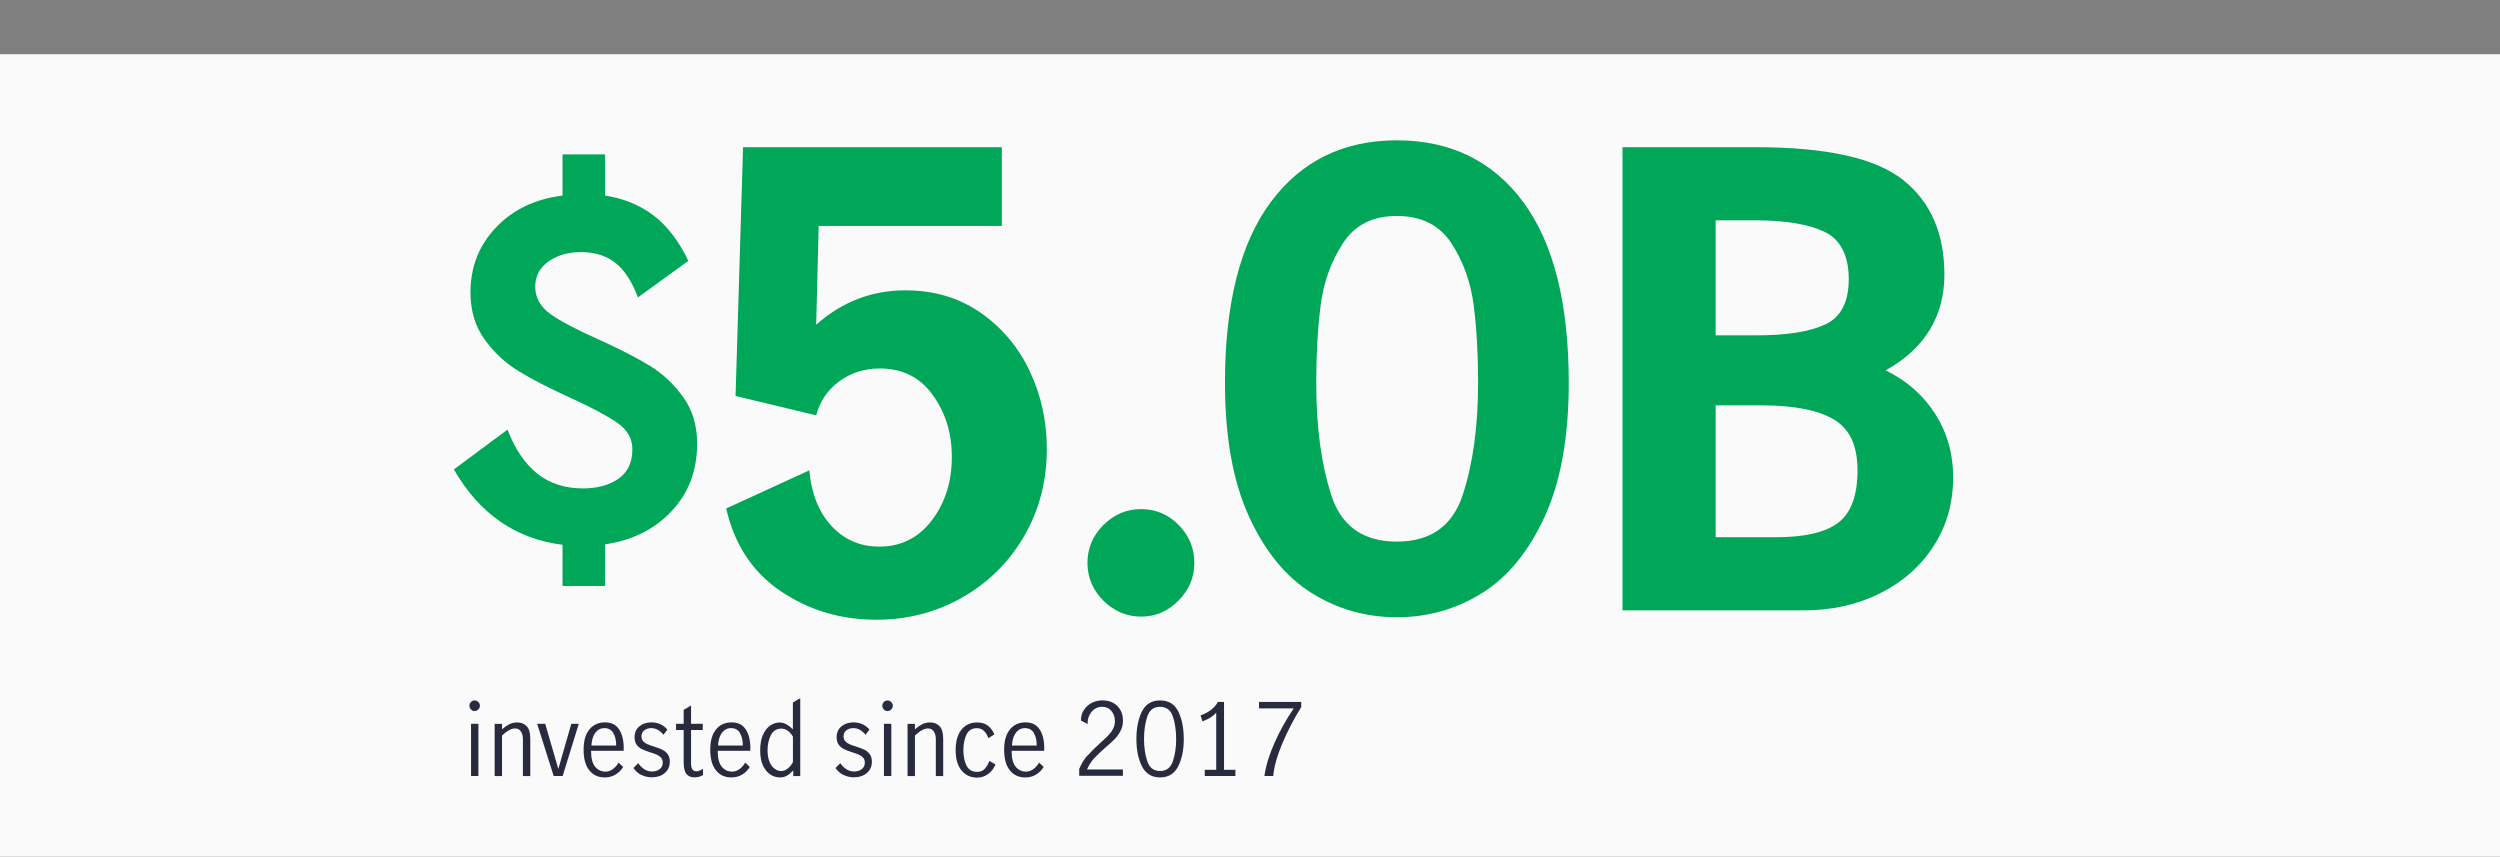
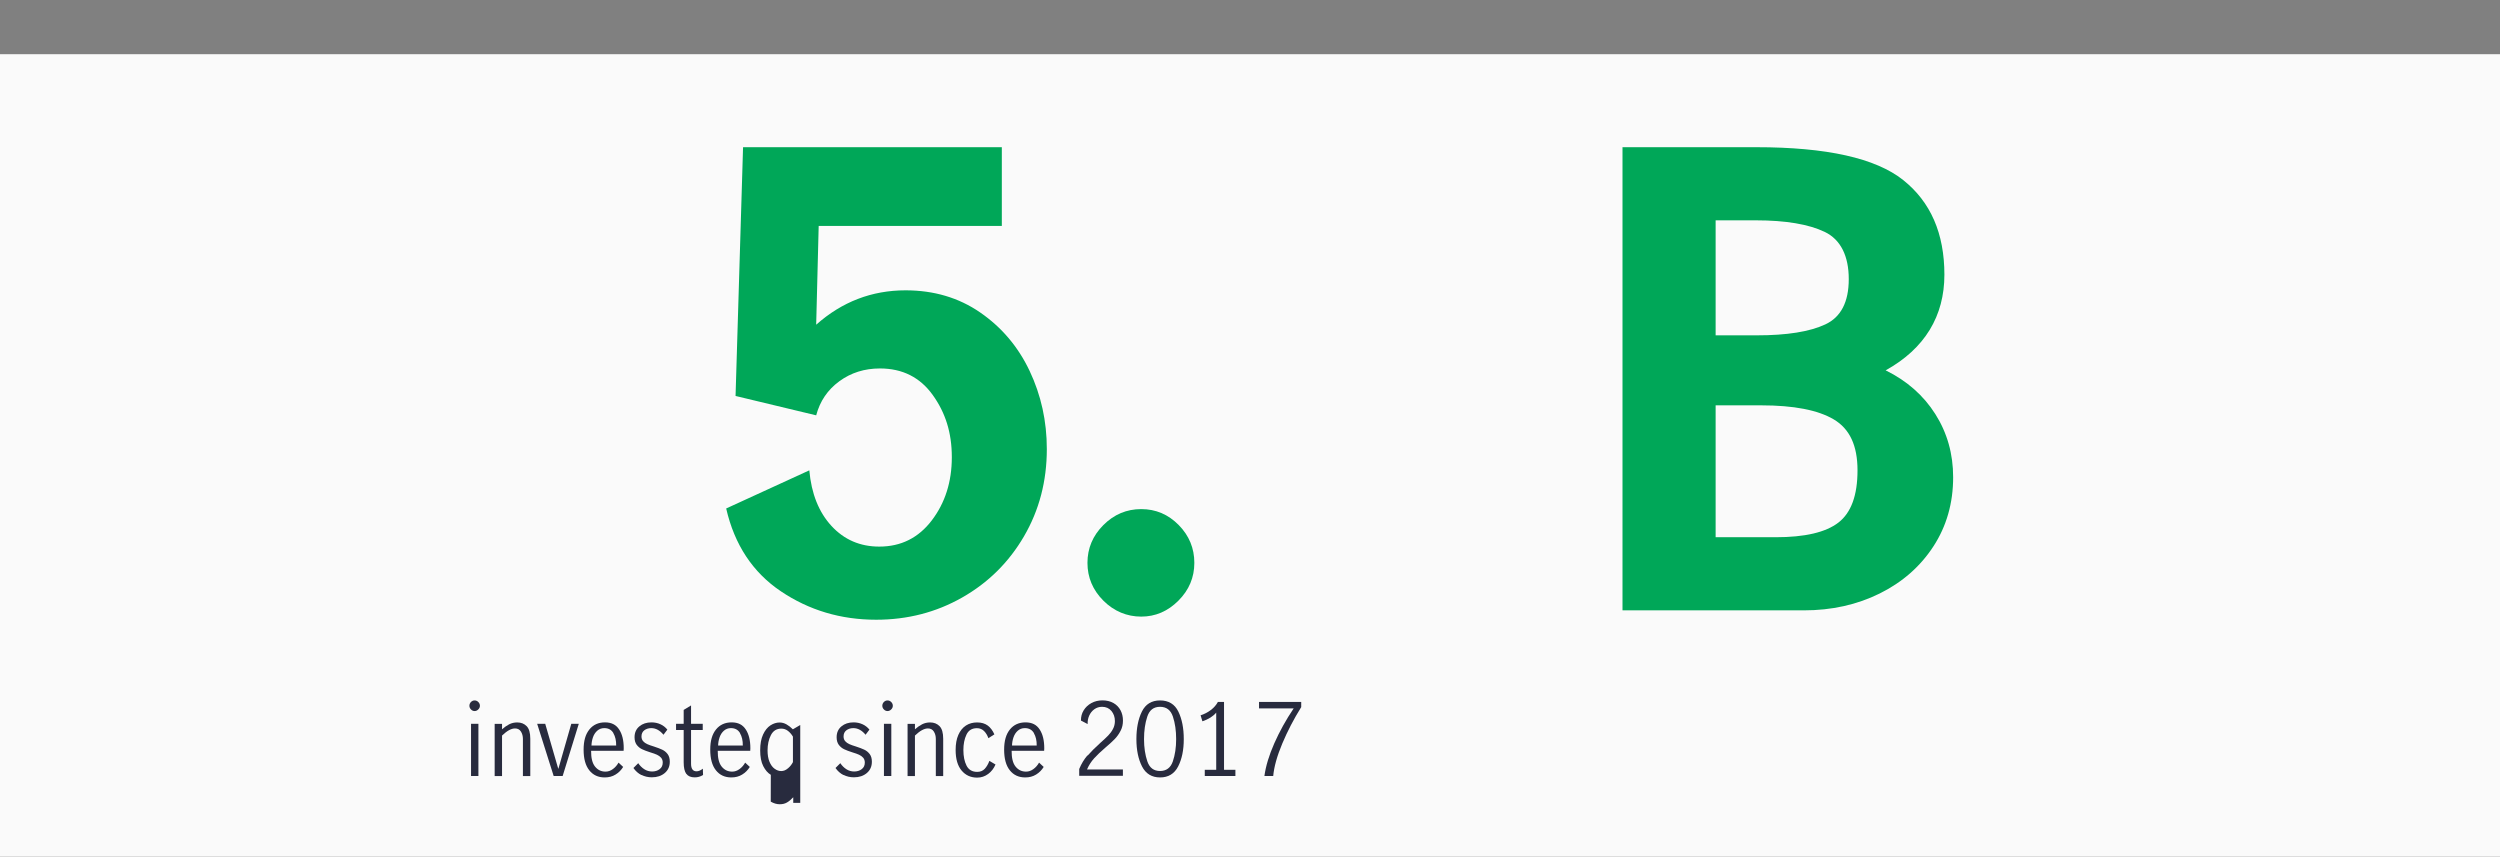
<svg xmlns="http://www.w3.org/2000/svg" id="Layer_2" data-name="Layer 2" viewBox="0 0 399.97 137.03">
  <rect x="0" y="0" width="399.97" height="137.03" fill="#808080" stroke="none" />
  <defs>
    <style>
      .cls-1 {
        fill: #282b3e;
      }

      .cls-1, .cls-2, .cls-3 {
        stroke-width: 0px;
      }

      .cls-2 {
        fill: #fafafa;
      }

      .cls-3 {
        fill: #00a758;
      }
    </style>
  </defs>
  <path class="cls-3" d="M92.14,88.08v-53.03c-1.68,1.6-3.91,3.07-6.67,4.39-2.77,1.32-5.67,2.34-8.72,3.07l-3.85-12.75c4.97-1.2,9.62-3.14,13.95-5.83,4.33-2.68,7.77-6.31,10.34-10.88h12.75v75.03h14.91v14.07h-47.62v-14.07h14.91Z" />
  <path class="cls-3" d="M190.97,64.69c2.77,3.57,4.15,8.08,4.15,13.53,0,4.17-1.18,8.24-3.55,12.2-2.37,3.97-5.93,7.21-10.7,9.74-4.77,2.53-10.48,3.79-17.13,3.79s-12.2-1.24-16.89-3.73c-4.69-2.48-8.2-5.63-10.52-9.44-2.33-3.81-3.49-7.64-3.49-11.48,0-5.45,1.36-9.98,4.09-13.59,2.72-3.61,6.49-6.81,11.3-9.62-4.01-2.4-7.14-5.25-9.38-8.54-2.25-3.29-3.37-7.37-3.37-12.26,0-4.57,1.22-8.64,3.67-12.2,2.44-3.57,5.81-6.35,10.1-8.36,4.29-2,9.16-3.01,14.61-3.01s10.08.94,14.37,2.83c4.29,1.88,7.67,4.53,10.16,7.94,2.48,3.41,3.73,7.27,3.73,11.6,0,4.89-1.1,9-3.31,12.32-2.21,3.33-5.31,6.27-9.32,8.84,4.89,2.73,8.72,5.87,11.48,9.44ZM174.14,86.39c2.36-1.92,3.55-4.65,3.55-8.18s-1.2-6.11-3.61-8.24c-2.4-2.12-5.93-4.27-10.58-6.43-4.25,2.09-7.5,4.25-9.74,6.49-2.25,2.25-3.37,4.97-3.37,8.18,0,3.37,1.28,6.05,3.85,8.06,2.56,2,5.81,3.01,9.74,3.01,4.41,0,7.8-.96,10.16-2.89ZM155.56,42.44c2,1.97,4.89,3.87,8.66,5.71,3.53-1.92,6.23-3.87,8.12-5.83,1.88-1.96,2.83-4.31,2.83-7.03s-1.06-4.79-3.19-6.43c-2.13-1.64-4.83-2.47-8.12-2.47s-5.99.82-8.12,2.47c-2.12,1.64-3.19,3.79-3.19,6.43,0,2.81,1,5.19,3.01,7.15Z" />
  <path class="cls-3" d="M218.81,98.84c-4.97-3.09-9-8-12.08-14.73-3.09-6.73-4.63-15.31-4.63-25.73,0-15.31,2.95-26.91,8.84-34.81,5.89-7.89,13.97-11.84,24.23-11.84s18.44,3.95,24.29,11.84c5.85,7.9,8.78,19.5,8.78,34.81,0,10.42-1.54,19-4.63,25.73-3.09,6.73-7.11,11.64-12.08,14.73-4.97,3.09-10.42,4.63-16.35,4.63s-11.38-1.54-16.35-4.63ZM247.84,79.9c1.96-6.01,2.95-13.19,2.95-21.52,0-5.45-.28-10.4-.84-14.85-.56-4.45-1.98-8.44-4.27-11.96-2.28-3.53-5.79-5.29-10.52-5.29s-8.12,1.76-10.4,5.29c-2.29,3.53-3.71,7.52-4.27,11.96-.56,4.45-.84,9.4-.84,14.85,0,8.42.96,15.61,2.89,21.58,1.92,5.97,6.13,8.96,12.63,8.96s10.72-3.01,12.69-9.02Z" />
  <path class="cls-3" d="M297.74,80.14h-21.16v-12.51h21.16v-22h13.11v22h21.16v12.51h-21.16v22h-13.11v-22Z" />
  <rect class="cls-2" y="8.67" width="399.97" height="128.36" />
  <g>
-     <path class="cls-3" d="M107.43,81.8c-2.74,2.89-6.28,4.65-10.62,5.29v6.66h-6.81v-6.59c-7.5-.94-13.3-4.96-17.39-12.06l8.58-6.36c1.23,3.16,2.84,5.51,4.81,7.07,1.97,1.55,4.39,2.33,7.25,2.33,2.32,0,4.22-.52,5.7-1.55s2.22-2.61,2.22-4.74c0-1.68-.79-3.07-2.37-4.18-1.58-1.11-4.1-2.45-7.55-4.03-3.36-1.53-6.09-2.93-8.21-4.22-2.12-1.28-3.95-2.97-5.48-5.07-1.53-2.1-2.29-4.62-2.29-7.59,0-4.04,1.36-7.5,4.07-10.36,2.71-2.86,6.26-4.56,10.66-5.11v-6.59h6.81v6.59c2.91.44,5.46,1.48,7.66,3.11,2.19,1.63,4.08,4.07,5.66,7.33l-8.07,5.85c-.94-2.52-2.13-4.35-3.59-5.51-1.46-1.16-3.29-1.74-5.51-1.74-2.02,0-3.75.49-5.18,1.48-1.43.99-2.15,2.34-2.15,4.07s.83,3.24,2.48,4.4c1.65,1.16,4.21,2.5,7.66,4.03,3.35,1.53,6.07,2.92,8.14,4.18,2.07,1.26,3.86,2.92,5.36,5,1.5,2.07,2.26,4.56,2.26,7.47,0,4.34-1.37,7.96-4.11,10.84Z" />
    <path class="cls-3" d="M124.93,94.6c-4.5-3.03-7.42-7.45-8.75-13.25l13.3-6.1c.33,3.73,1.52,6.7,3.55,8.9,2.03,2.2,4.58,3.3,7.65,3.3,3.47,0,6.27-1.4,8.4-4.2,2.13-2.8,3.2-6.17,3.2-10.1s-1.02-7.12-3.05-9.95c-2.03-2.83-4.85-4.25-8.45-4.25-2.47,0-4.63.68-6.5,2.05-1.87,1.37-3.1,3.18-3.7,5.45l-12.9-3.1,1.2-39.8h41.4v12.6h-29.3l-.4,15.8c4.13-3.67,8.9-5.5,14.3-5.5,4.53,0,8.52,1.18,11.95,3.55,3.43,2.37,6.07,5.48,7.9,9.35,1.83,3.87,2.75,8.03,2.75,12.5,0,5.13-1.22,9.78-3.65,13.95-2.43,4.17-5.73,7.43-9.9,9.8-4.17,2.37-8.75,3.55-13.75,3.55-5.67,0-10.75-1.52-15.25-4.55Z" />
    <path class="cls-3" d="M176.53,96.1c-1.7-1.7-2.55-3.72-2.55-6.05s.85-4.35,2.55-6.05c1.7-1.7,3.72-2.55,6.05-2.55s4.33.85,6,2.55c1.67,1.7,2.5,3.72,2.5,6.05s-.85,4.35-2.55,6.05c-1.7,1.7-3.68,2.55-5.95,2.55s-4.35-.85-6.05-2.55Z" />
-     <path class="cls-3" d="M209.88,94.9c-4.13-2.57-7.48-6.65-10.05-12.25-2.57-5.6-3.85-12.73-3.85-21.4,0-12.73,2.45-22.38,7.35-28.95,4.9-6.57,11.62-9.85,20.15-9.85s15.33,3.28,20.2,9.85c4.87,6.57,7.3,16.22,7.3,28.95,0,8.67-1.28,15.8-3.85,21.4-2.57,5.6-5.92,9.68-10.05,12.25-4.13,2.57-8.67,3.85-13.6,3.85s-9.47-1.28-13.6-3.85ZM234.03,79.15c1.63-5,2.45-10.97,2.45-17.9,0-4.53-.23-8.65-.7-12.35-.47-3.7-1.65-7.02-3.55-9.95-1.9-2.93-4.82-4.4-8.75-4.4s-6.75,1.47-8.65,4.4c-1.9,2.93-3.08,6.25-3.55,9.95-.47,3.7-.7,7.82-.7,12.35,0,7,.8,12.98,2.4,17.95,1.6,4.97,5.1,7.45,10.5,7.45s8.92-2.5,10.55-7.5Z" />
    <path class="cls-3" d="M280.98,23.55c11.27,0,19.1,1.75,23.5,5.25,4.4,3.5,6.6,8.55,6.6,15.15s-3.13,11.83-9.4,15.3c3.4,1.67,6.05,4,7.95,7,1.9,3,2.85,6.37,2.85,10.1,0,4.13-1.05,7.82-3.15,11.05-2.1,3.23-4.97,5.75-8.6,7.55-3.63,1.8-7.68,2.7-12.15,2.7h-29V23.55h21.4ZM292.03,51.9c2.5-1.17,3.75-3.58,3.75-7.25s-1.28-6.32-3.85-7.55c-2.57-1.23-6.25-1.85-11.05-1.85h-6.4v18.4h6.6c4.8,0,8.45-.58,10.95-1.75ZM294.13,83.6c2.03-1.57,3.05-4.35,3.05-8.35s-1.27-6.65-3.8-8.15c-2.53-1.5-6.4-2.25-11.6-2.25h-7.3v21.1h9.6c4.67,0,8.02-.78,10.05-2.35Z" />
  </g>
  <g>
    <path class="cls-1" d="M75.35,113.5c-.17-.17-.25-.37-.25-.59s.08-.43.25-.6.36-.25.58-.25.42.08.59.25c.17.17.26.37.26.6s-.09.42-.26.59c-.17.17-.37.26-.59.26s-.42-.09-.58-.26ZM75.36,115.8h1.18v8.35h-1.18v-8.35Z" />
    <path class="cls-1" d="M80.32,115.8v.88c.37-.33.75-.6,1.14-.8.39-.2.82-.3,1.29-.3.62,0,1.12.2,1.51.6.39.4.58,1.07.58,2.01v5.97h-1.18v-5.94c0-.44-.1-.83-.31-1.17s-.53-.51-.95-.51c-.6,0-1.29.38-2.08,1.14v6.48h-1.18v-8.35h1.18Z" />
    <path class="cls-1" d="M85.95,115.8h1.28l2.08,7.18h.03l2.06-7.18h1.2l-2.58,8.35h-1.44l-2.64-8.35Z" />
    <path class="cls-1" d="M94.28,123.24c-.61-.76-.91-1.86-.91-3.3s.31-2.47.92-3.23,1.45-1.14,2.5-1.14,1.77.38,2.26,1.13c.5.75.74,1.76.74,3.02,0,.17,0,.3-.02.4h-5.2c-.01,1.13.19,1.97.62,2.51s.98.82,1.69.82c.42,0,.81-.14,1.18-.41.37-.27.67-.62.9-1.03l.74.69c-.31.5-.71.91-1.22,1.22-.5.31-1.08.46-1.74.46-1.03,0-1.86-.38-2.46-1.14ZM98.14,117.29c-.31-.53-.79-.8-1.46-.8-.44,0-.81.14-1.12.41-.31.27-.54.62-.69,1.05-.15.43-.23.87-.24,1.33h3.95c.01-.79-.14-1.45-.45-1.98Z" />
    <path class="cls-1" d="M102.62,124c-.5-.25-.93-.63-1.28-1.13l.77-.77c.26.39.58.71.96.96.38.25.81.37,1.26.37s.88-.12,1.21-.38c.33-.25.49-.6.49-1.05,0-.31-.09-.57-.26-.77-.18-.2-.39-.36-.66-.48-.26-.12-.62-.25-1.06-.38-.54-.17-.98-.34-1.32-.5s-.62-.39-.86-.7c-.23-.31-.35-.71-.35-1.22,0-.74.26-1.32.77-1.74.51-.43,1.16-.64,1.94-.64.51,0,.99.1,1.43.3.44.2.81.49,1.11.86l-.62.82c-.58-.7-1.23-1.06-1.95-1.06-.45,0-.82.12-1.12.35-.3.23-.45.56-.45.98,0,.31.09.56.26.76.18.2.39.35.66.47s.62.25,1.06.38c.55.18,1,.35,1.34.51.34.16.62.39.86.7.23.31.35.71.35,1.22,0,.76-.27,1.36-.81,1.82-.54.45-1.22.68-2.06.68-.61,0-1.16-.13-1.66-.38Z" />
    <path class="cls-1" d="M109.8,123.81c-.28-.38-.42-.99-.42-1.85v-5.17h-1.22v-.99h1.22v-2.22l1.18-.72v2.94h1.87v.99h-1.87v5.39c0,.81.29,1.22.88,1.22.31,0,.65-.14,1.01-.42l.03,1.01c-.43.26-.87.38-1.33.38-.62,0-1.07-.19-1.35-.57Z" />
    <path class="cls-1" d="M114.54,123.24c-.61-.76-.91-1.86-.91-3.3s.31-2.47.92-3.23,1.45-1.14,2.5-1.14,1.77.38,2.26,1.13c.5.75.74,1.76.74,3.02,0,.17,0,.3-.02.4h-5.2c-.01,1.13.19,1.97.62,2.51s.98.82,1.69.82c.42,0,.81-.14,1.18-.41.37-.27.67-.62.9-1.03l.74.69c-.31.5-.71.91-1.22,1.22-.5.31-1.08.46-1.74.46-1.03,0-1.86-.38-2.46-1.14ZM118.4,117.29c-.31-.53-.79-.8-1.46-.8-.44,0-.81.14-1.12.41-.31.27-.54.62-.69,1.05-.15.43-.23.87-.24,1.33h3.95c.01-.79-.14-1.45-.45-1.98Z" />
-     <path class="cls-1" d="M123.32,123.96c-.48-.28-.88-.75-1.21-1.39s-.49-1.49-.49-2.52.15-1.86.46-2.53c.31-.67.7-1.16,1.18-1.47.48-.31.97-.46,1.47-.46.38,0,.75.1,1.1.3s.69.46,1.02.79v-4.29l1.18-.69v12.46h-1.12v-.9c-.34.37-.68.65-1.01.84-.33.19-.71.28-1.15.28-.48,0-.96-.14-1.44-.42ZM126.07,122.92c.34-.29.6-.62.79-.99v-4.08c-.22-.37-.49-.68-.8-.92-.31-.24-.66-.36-1.06-.36-.75,0-1.3.34-1.66,1.03-.36.69-.54,1.51-.54,2.46,0,.71.1,1.32.31,1.82.21.5.48.87.82,1.11.34.25.69.37,1.06.37s.73-.14,1.06-.43Z" />
+     <path class="cls-1" d="M123.32,123.96c-.48-.28-.88-.75-1.21-1.39s-.49-1.49-.49-2.52.15-1.86.46-2.53c.31-.67.7-1.16,1.18-1.47.48-.31.97-.46,1.47-.46.38,0,.75.1,1.1.3s.69.46,1.02.79l1.18-.69v12.46h-1.12v-.9c-.34.37-.68.65-1.01.84-.33.19-.71.28-1.15.28-.48,0-.96-.14-1.44-.42ZM126.07,122.92c.34-.29.6-.62.79-.99v-4.08c-.22-.37-.49-.68-.8-.92-.31-.24-.66-.36-1.06-.36-.75,0-1.3.34-1.66,1.03-.36.69-.54,1.51-.54,2.46,0,.71.1,1.32.31,1.82.21.5.48.87.82,1.11.34.25.69.37,1.06.37s.73-.14,1.06-.43Z" />
    <path class="cls-1" d="M134.95,124c-.5-.25-.93-.63-1.28-1.13l.77-.77c.26.39.58.71.96.96.38.25.81.37,1.26.37s.88-.12,1.21-.38c.33-.25.49-.6.49-1.05,0-.31-.09-.57-.26-.77-.18-.2-.39-.36-.66-.48-.26-.12-.62-.25-1.06-.38-.54-.17-.98-.34-1.32-.5s-.62-.39-.86-.7c-.23-.31-.35-.71-.35-1.22,0-.74.26-1.32.77-1.74.51-.43,1.16-.64,1.94-.64.51,0,.99.1,1.43.3.44.2.81.49,1.11.86l-.62.82c-.58-.7-1.23-1.06-1.95-1.06-.45,0-.82.12-1.12.35-.3.23-.45.56-.45.98,0,.31.09.56.26.76.18.2.39.35.66.47s.62.25,1.06.38c.55.18,1,.35,1.34.51.34.16.62.39.86.7.23.31.35.71.35,1.22,0,.76-.27,1.36-.81,1.82-.54.45-1.22.68-2.06.68-.61,0-1.16-.13-1.66-.38Z" />
    <path class="cls-1" d="M141.41,113.5c-.17-.17-.25-.37-.25-.59s.08-.43.25-.6.36-.25.58-.25.42.08.59.25c.17.17.26.37.26.6s-.09.42-.26.59c-.17.17-.37.26-.59.26s-.42-.09-.58-.26ZM141.42,115.8h1.18v8.35h-1.18v-8.35Z" />
    <path class="cls-1" d="M146.38,115.8v.88c.37-.33.75-.6,1.14-.8.39-.2.82-.3,1.29-.3.62,0,1.12.2,1.51.6.39.4.58,1.07.58,2.01v5.97h-1.18v-5.94c0-.44-.1-.83-.31-1.17s-.53-.51-.95-.51c-.6,0-1.29.38-2.08,1.14v6.48h-1.18v-8.35h1.18Z" />
    <path class="cls-1" d="M153.83,123.26c-.63-.76-.94-1.85-.94-3.28,0-.94.14-1.74.43-2.4.29-.66.69-1.16,1.21-1.5.52-.34,1.12-.5,1.8-.5s1.26.17,1.7.5c.44.33.79.8,1.06,1.41l-.96.61c-.16-.46-.39-.84-.69-1.14-.3-.3-.68-.46-1.15-.46-.79,0-1.35.35-1.67,1.04-.33.69-.49,1.51-.49,2.45,0,1.01.17,1.85.51,2.51.34.66.91.99,1.7.99.5,0,.9-.16,1.21-.49.3-.33.55-.75.74-1.27l.98.58c-.27.63-.66,1.14-1.18,1.52-.52.38-1.1.58-1.75.58-1.03,0-1.87-.38-2.5-1.14Z" />
    <path class="cls-1" d="M161.56,123.24c-.61-.76-.91-1.86-.91-3.3s.31-2.47.92-3.23,1.45-1.14,2.5-1.14,1.77.38,2.26,1.13c.5.75.74,1.76.74,3.02,0,.17,0,.3-.02.4h-5.2c-.01,1.13.19,1.97.62,2.51s.98.82,1.69.82c.42,0,.81-.14,1.18-.41.37-.27.67-.62.9-1.03l.74.69c-.31.5-.71.91-1.22,1.22-.5.31-1.08.46-1.74.46-1.03,0-1.86-.38-2.46-1.14ZM165.42,117.29c-.31-.53-.79-.8-1.46-.8-.44,0-.81.14-1.12.41-.31.27-.54.62-.69,1.05-.15.43-.23.87-.24,1.33h3.95c.01-.79-.14-1.45-.45-1.98Z" />
    <path class="cls-1" d="M174,120.89c.53-.61,1.2-1.28,2.02-2.02.54-.48.97-.88,1.28-1.2s.57-.67.77-1.06c.2-.38.3-.8.3-1.25,0-.64-.19-1.18-.56-1.62-.37-.44-.87-.66-1.49-.66-.47,0-.88.13-1.24.39-.36.26-.63.6-.82,1.02-.19.42-.27.87-.25,1.35l-1.07-.56c-.01-.6.13-1.14.43-1.63.3-.49.71-.88,1.24-1.17.53-.29,1.12-.43,1.77-.43s1.26.14,1.75.42c.5.28.87.67,1.14,1.16.26.49.39,1.04.39,1.65s-.12,1.14-.37,1.62c-.25.49-.55.92-.91,1.3-.36.38-.86.83-1.49,1.37-.76.65-1.37,1.23-1.84,1.75-.47.52-.85,1.11-1.14,1.78h5.74v1.02h-6.99v-1.09c.35-.84.79-1.57,1.32-2.18Z" />
    <path class="cls-1" d="M182.71,122.62c-.6-1.17-.9-2.63-.9-4.37s.29-3.22.88-4.41c.59-1.19,1.56-1.78,2.91-1.78s2.34.59,2.92,1.78c.58,1.19.87,2.66.87,4.41s-.3,3.19-.9,4.37c-.6,1.17-1.57,1.76-2.89,1.76s-2.29-.59-2.89-1.76ZM187.64,121.81c.35-1.03.53-2.22.53-3.56s-.17-2.55-.52-3.6-1.03-1.57-2.06-1.57-1.69.52-2.04,1.57-.52,2.25-.52,3.6.18,2.53.53,3.56c.35,1.03,1.03,1.54,2.03,1.54s1.7-.51,2.05-1.54Z" />
    <path class="cls-1" d="M194.58,123.16v-9.15c-.5.6-1.24,1.06-2.21,1.39l-.29-.96c.6-.19,1.14-.47,1.63-.84.49-.37.87-.8,1.14-1.3h.98v10.86h1.82v.99h-4.9v-.99h1.82Z" />
    <path class="cls-1" d="M203.87,118.93c.83-1.88,1.86-3.75,3.1-5.59h-5.54v-1.04h6.75v.83c-1.18,1.89-2.19,3.83-3.03,5.83s-1.32,3.73-1.45,5.19h-1.41c.22-1.6.75-3.34,1.58-5.22Z" />
  </g>
</svg>